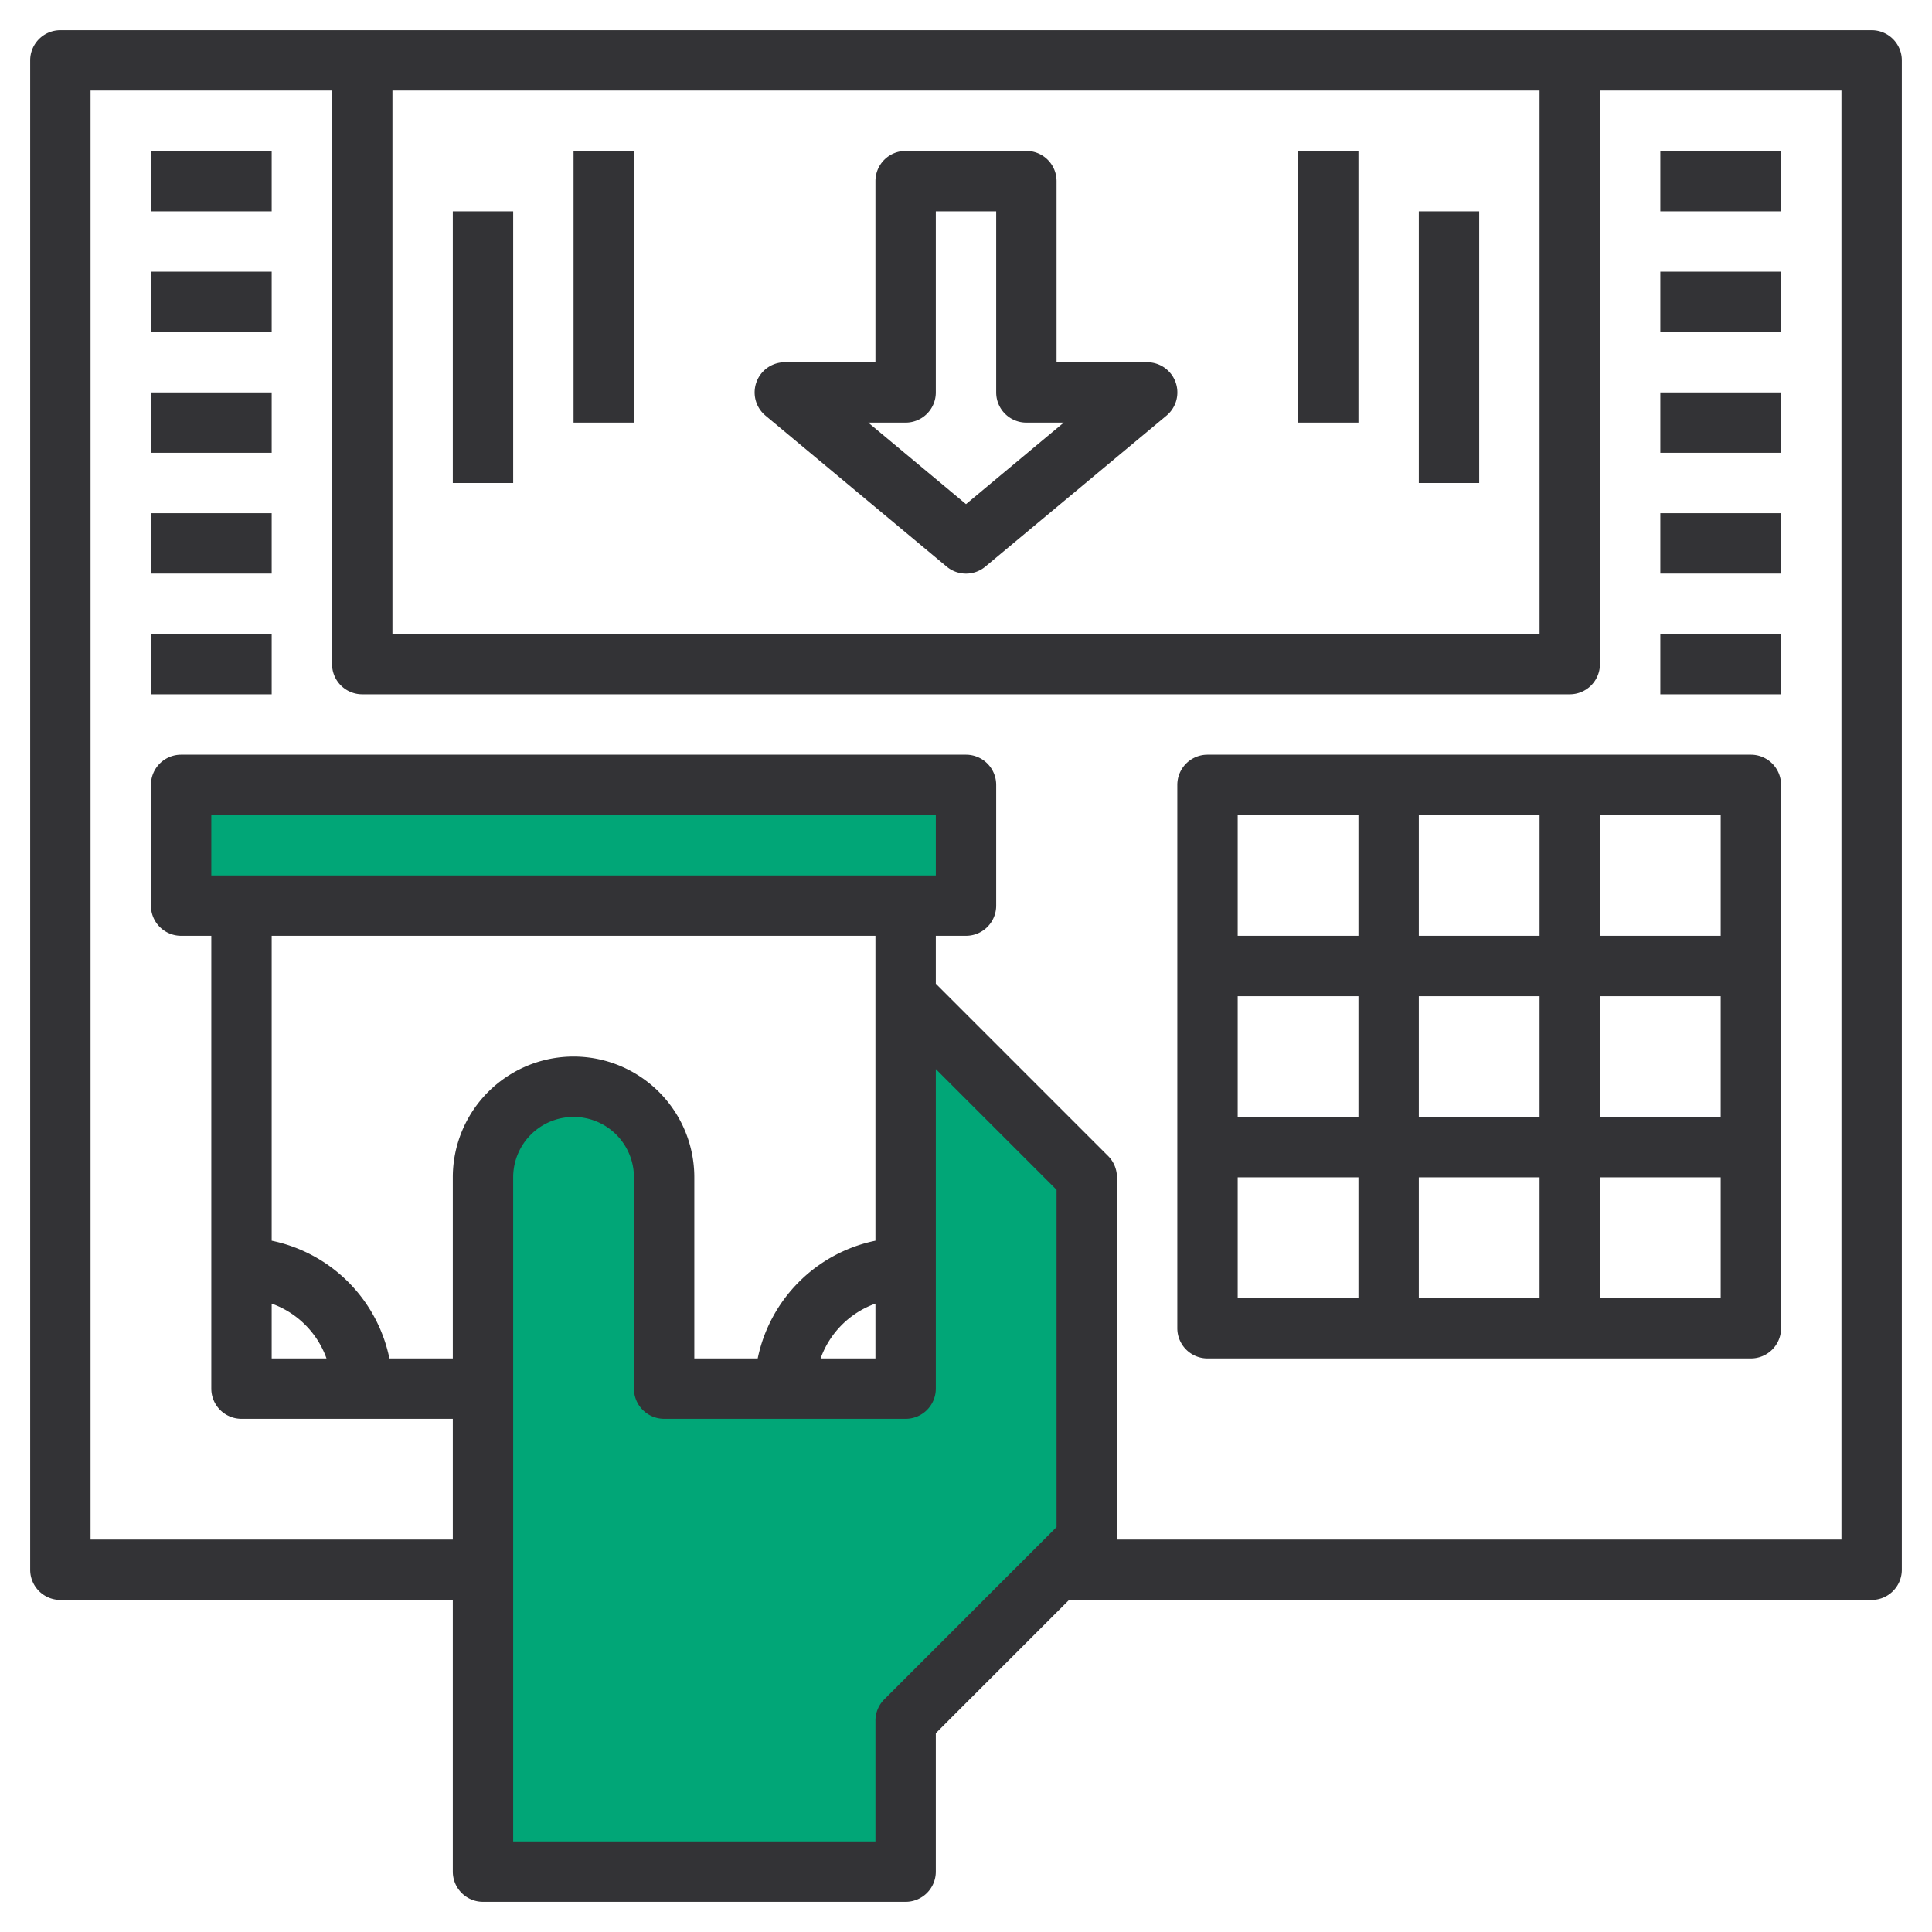
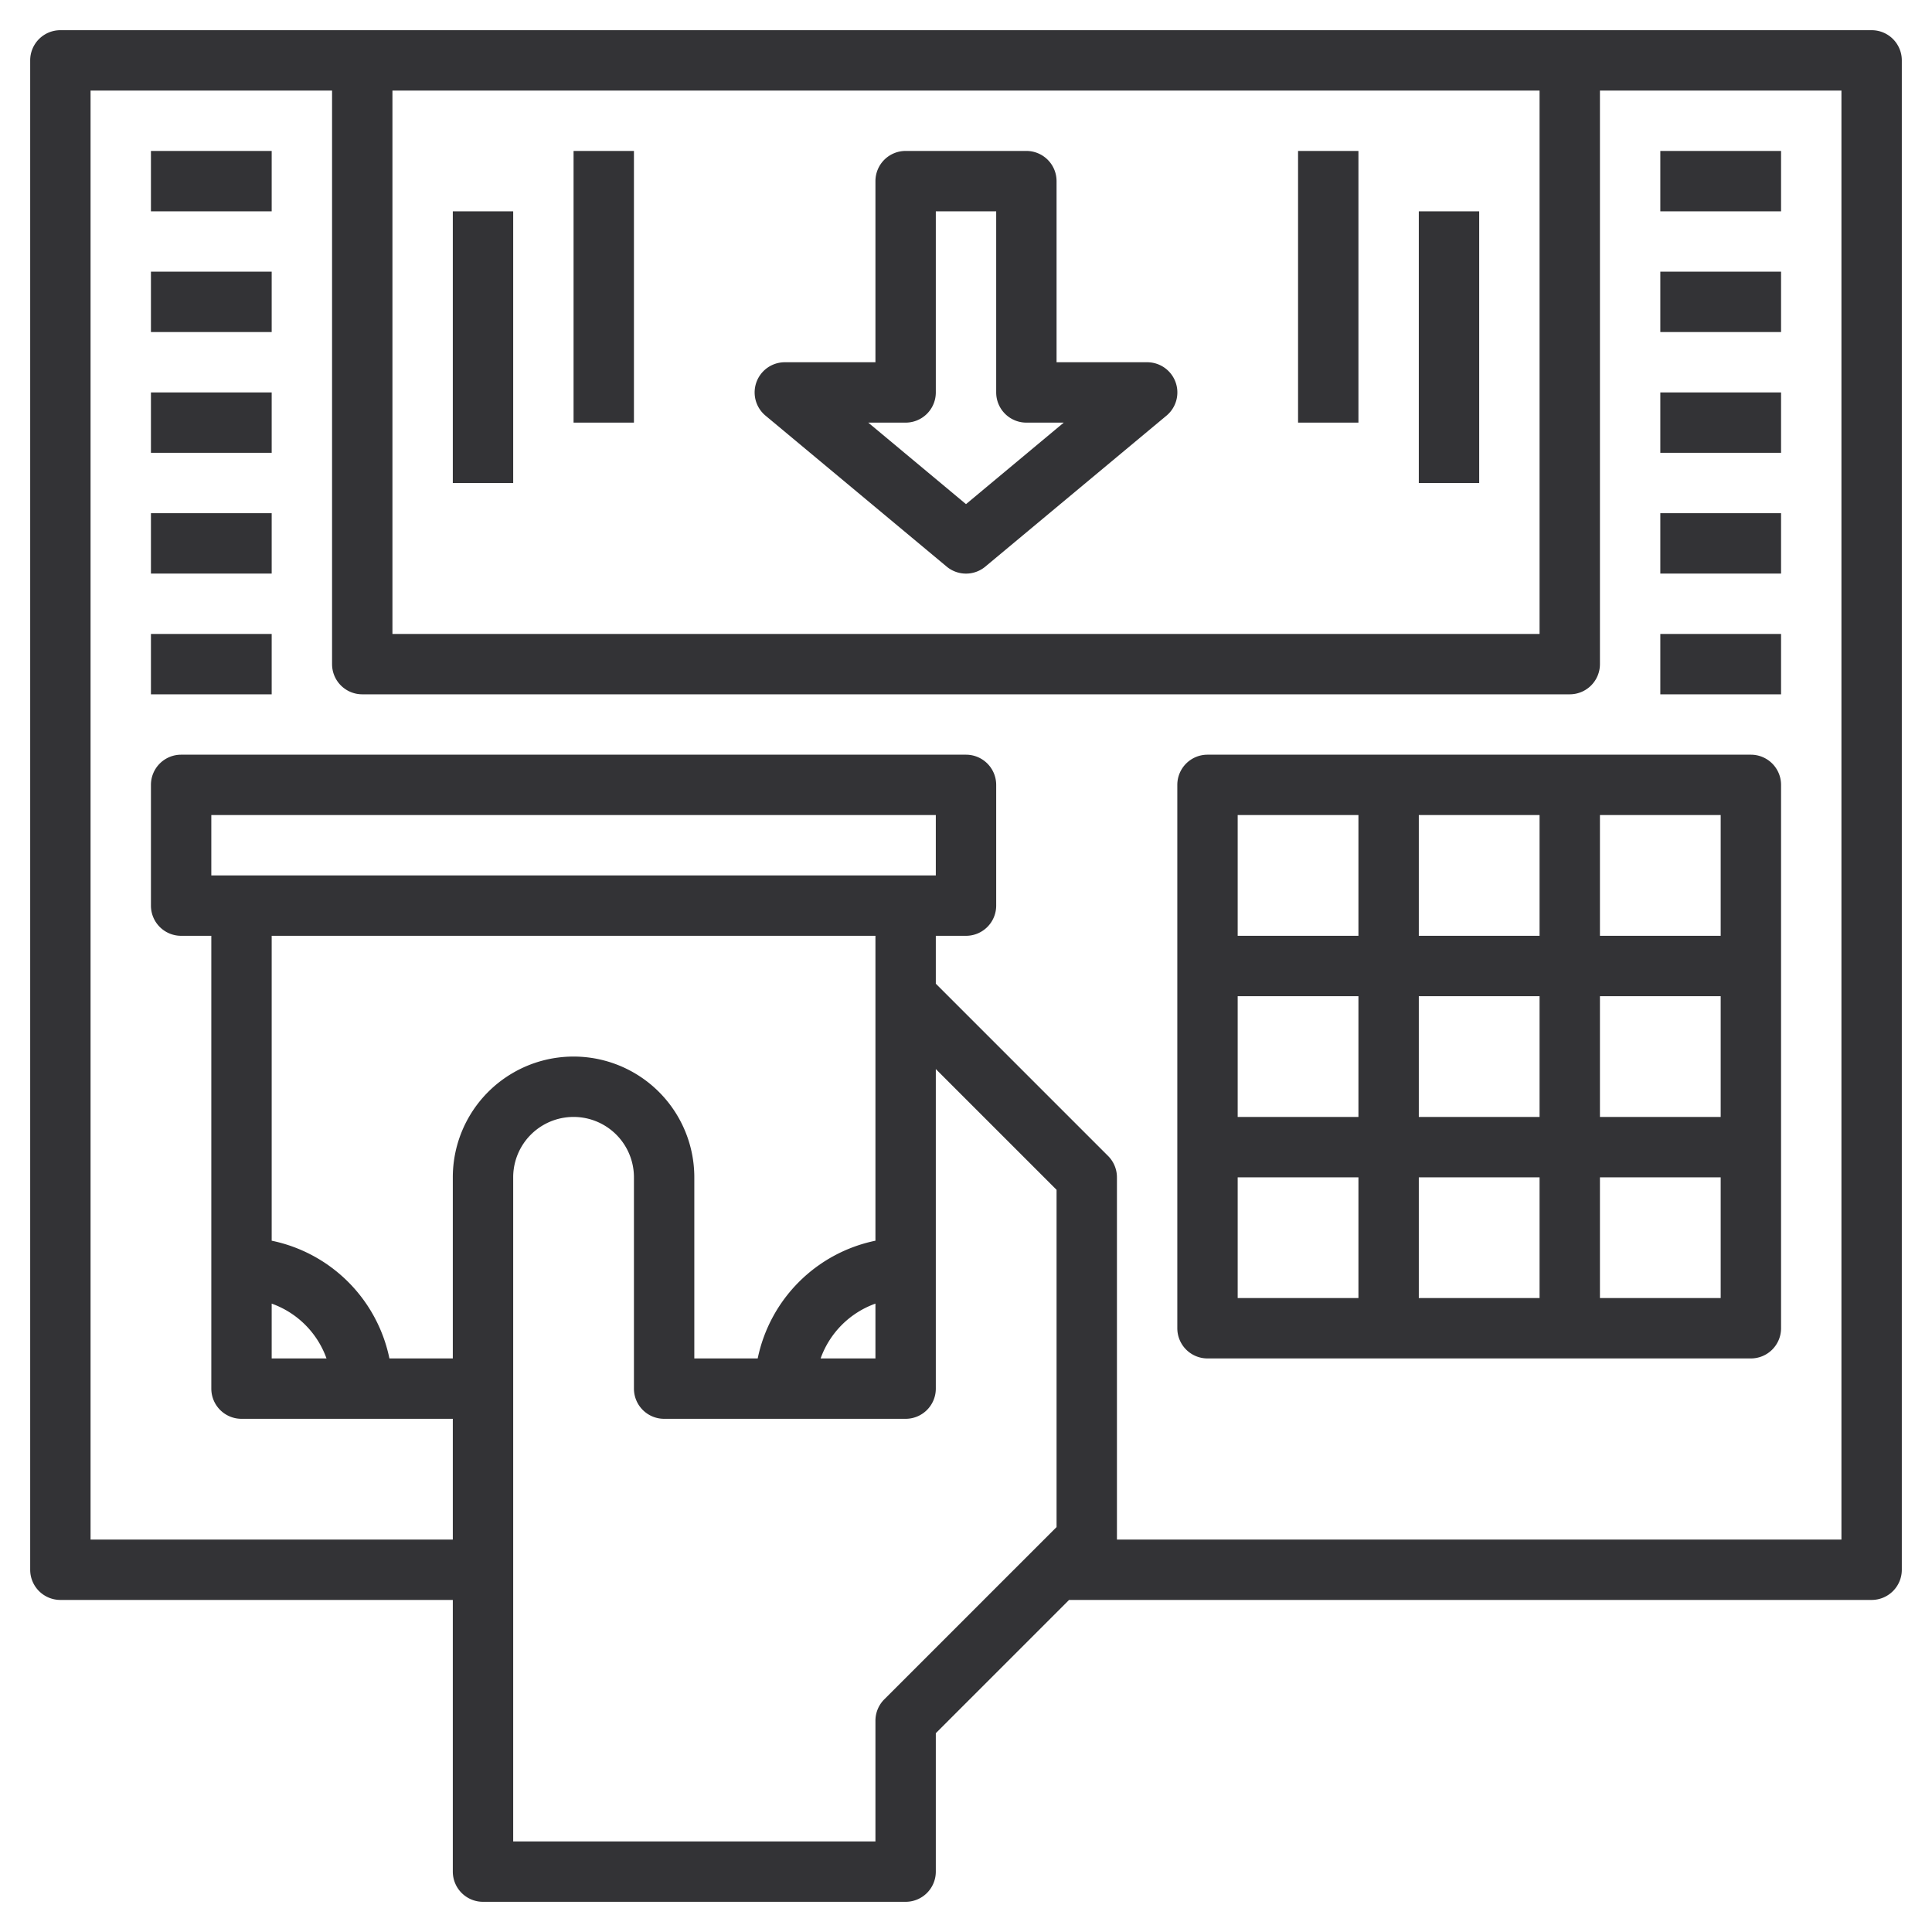
<svg xmlns="http://www.w3.org/2000/svg" viewBox="0 0 64 64" id="AtmMachine">
-   <path fill="#01a677" d="M6 26h26v4H6zM30 33v13h-8v-7a3 3 0 0 0-3-3 3 3 0 0 0-3 3v23h14v-5l6-6V39Z" class="colorf4b2b0 svgShape" />
  <path fill="#333336" d="M62 1H2a1 1 0 0 0-1 1v50a1 1 0 0 0 1 1h13v9a1 1 0 0 0 1 1h14a1 1 0 0 0 1-1v-4.586L35.414 53H62a1 1 0 0 0 1-1V2a1 1 0 0 0-1-1ZM13 3h38v18H13Zm2 36v6h-2.1A5.016 5.016 0 0 0 9 41.1V31h20v10.1a5.016 5.016 0 0 0-3.9 3.9H23v-6a4 4 0 0 0-8 0ZM7 29v-2h24v2Zm2 14.184A3 3 0 0 1 10.816 45H9Zm20 0V45h-1.816A3 3 0 0 1 29 43.184Zm.293 13.109A1 1 0 0 0 29 57v4H17V39a2 2 0 0 1 4 0v7a1 1 0 0 0 1 1h8a1 1 0 0 0 1-1V35.414l4 4v11.172ZM61 51H37V39a1 1 0 0 0-.293-.707L31 32.586V31h1a1 1 0 0 0 1-1v-4a1 1 0 0 0-1-1H6a1 1 0 0 0-1 1v4a1 1 0 0 0 1 1h1v15a1 1 0 0 0 1 1h7v4H3V3h8v19a1 1 0 0 0 1 1h40a1 1 0 0 0 1-1V3h8Z" class="colorb3404a svgShape" />
  <path fill="#333336" d="M38 12h-3V6a1 1 0 0 0-1-1h-4a1 1 0 0 0-1 1v6h-3a1 1 0 0 0-.641 1.769l6 5a1 1 0 0 0 1.282 0l6-5A1 1 0 0 0 38 12Zm-6 4.7L28.762 14H30a1 1 0 0 0 1-1V7h2v6a1 1 0 0 0 1 1h1.238ZM43 5h2v9h-2zM47 7h2v9h-2zM19 5h2v9h-2zM15 7h2v9h-2zM55 5h4v2h-4zM55 9h4v2h-4zM55 13h4v2h-4zM55 17h4v2h-4zM55 21h4v2h-4zM5 5h4v2H5zM5 9h4v2H5zM5 13h4v2H5zM5 17h4v2H5zM5 21h4v2H5zM58 25H40a1 1 0 0 0-1 1v18a1 1 0 0 0 1 1h18a1 1 0 0 0 1-1V26a1 1 0 0 0-1-1Zm-1 6h-4v-4h4Zm-10 6v-4h4v4Zm4 2v4h-4v-4Zm-6-2h-4v-4h4Zm2-6v-4h4v4Zm6 2h4v4h-4Zm-8-6v4h-4v-4Zm-4 12h4v4h-4Zm12 4v-4h4v4Z" class="colorb3404a svgShape" />
</svg>